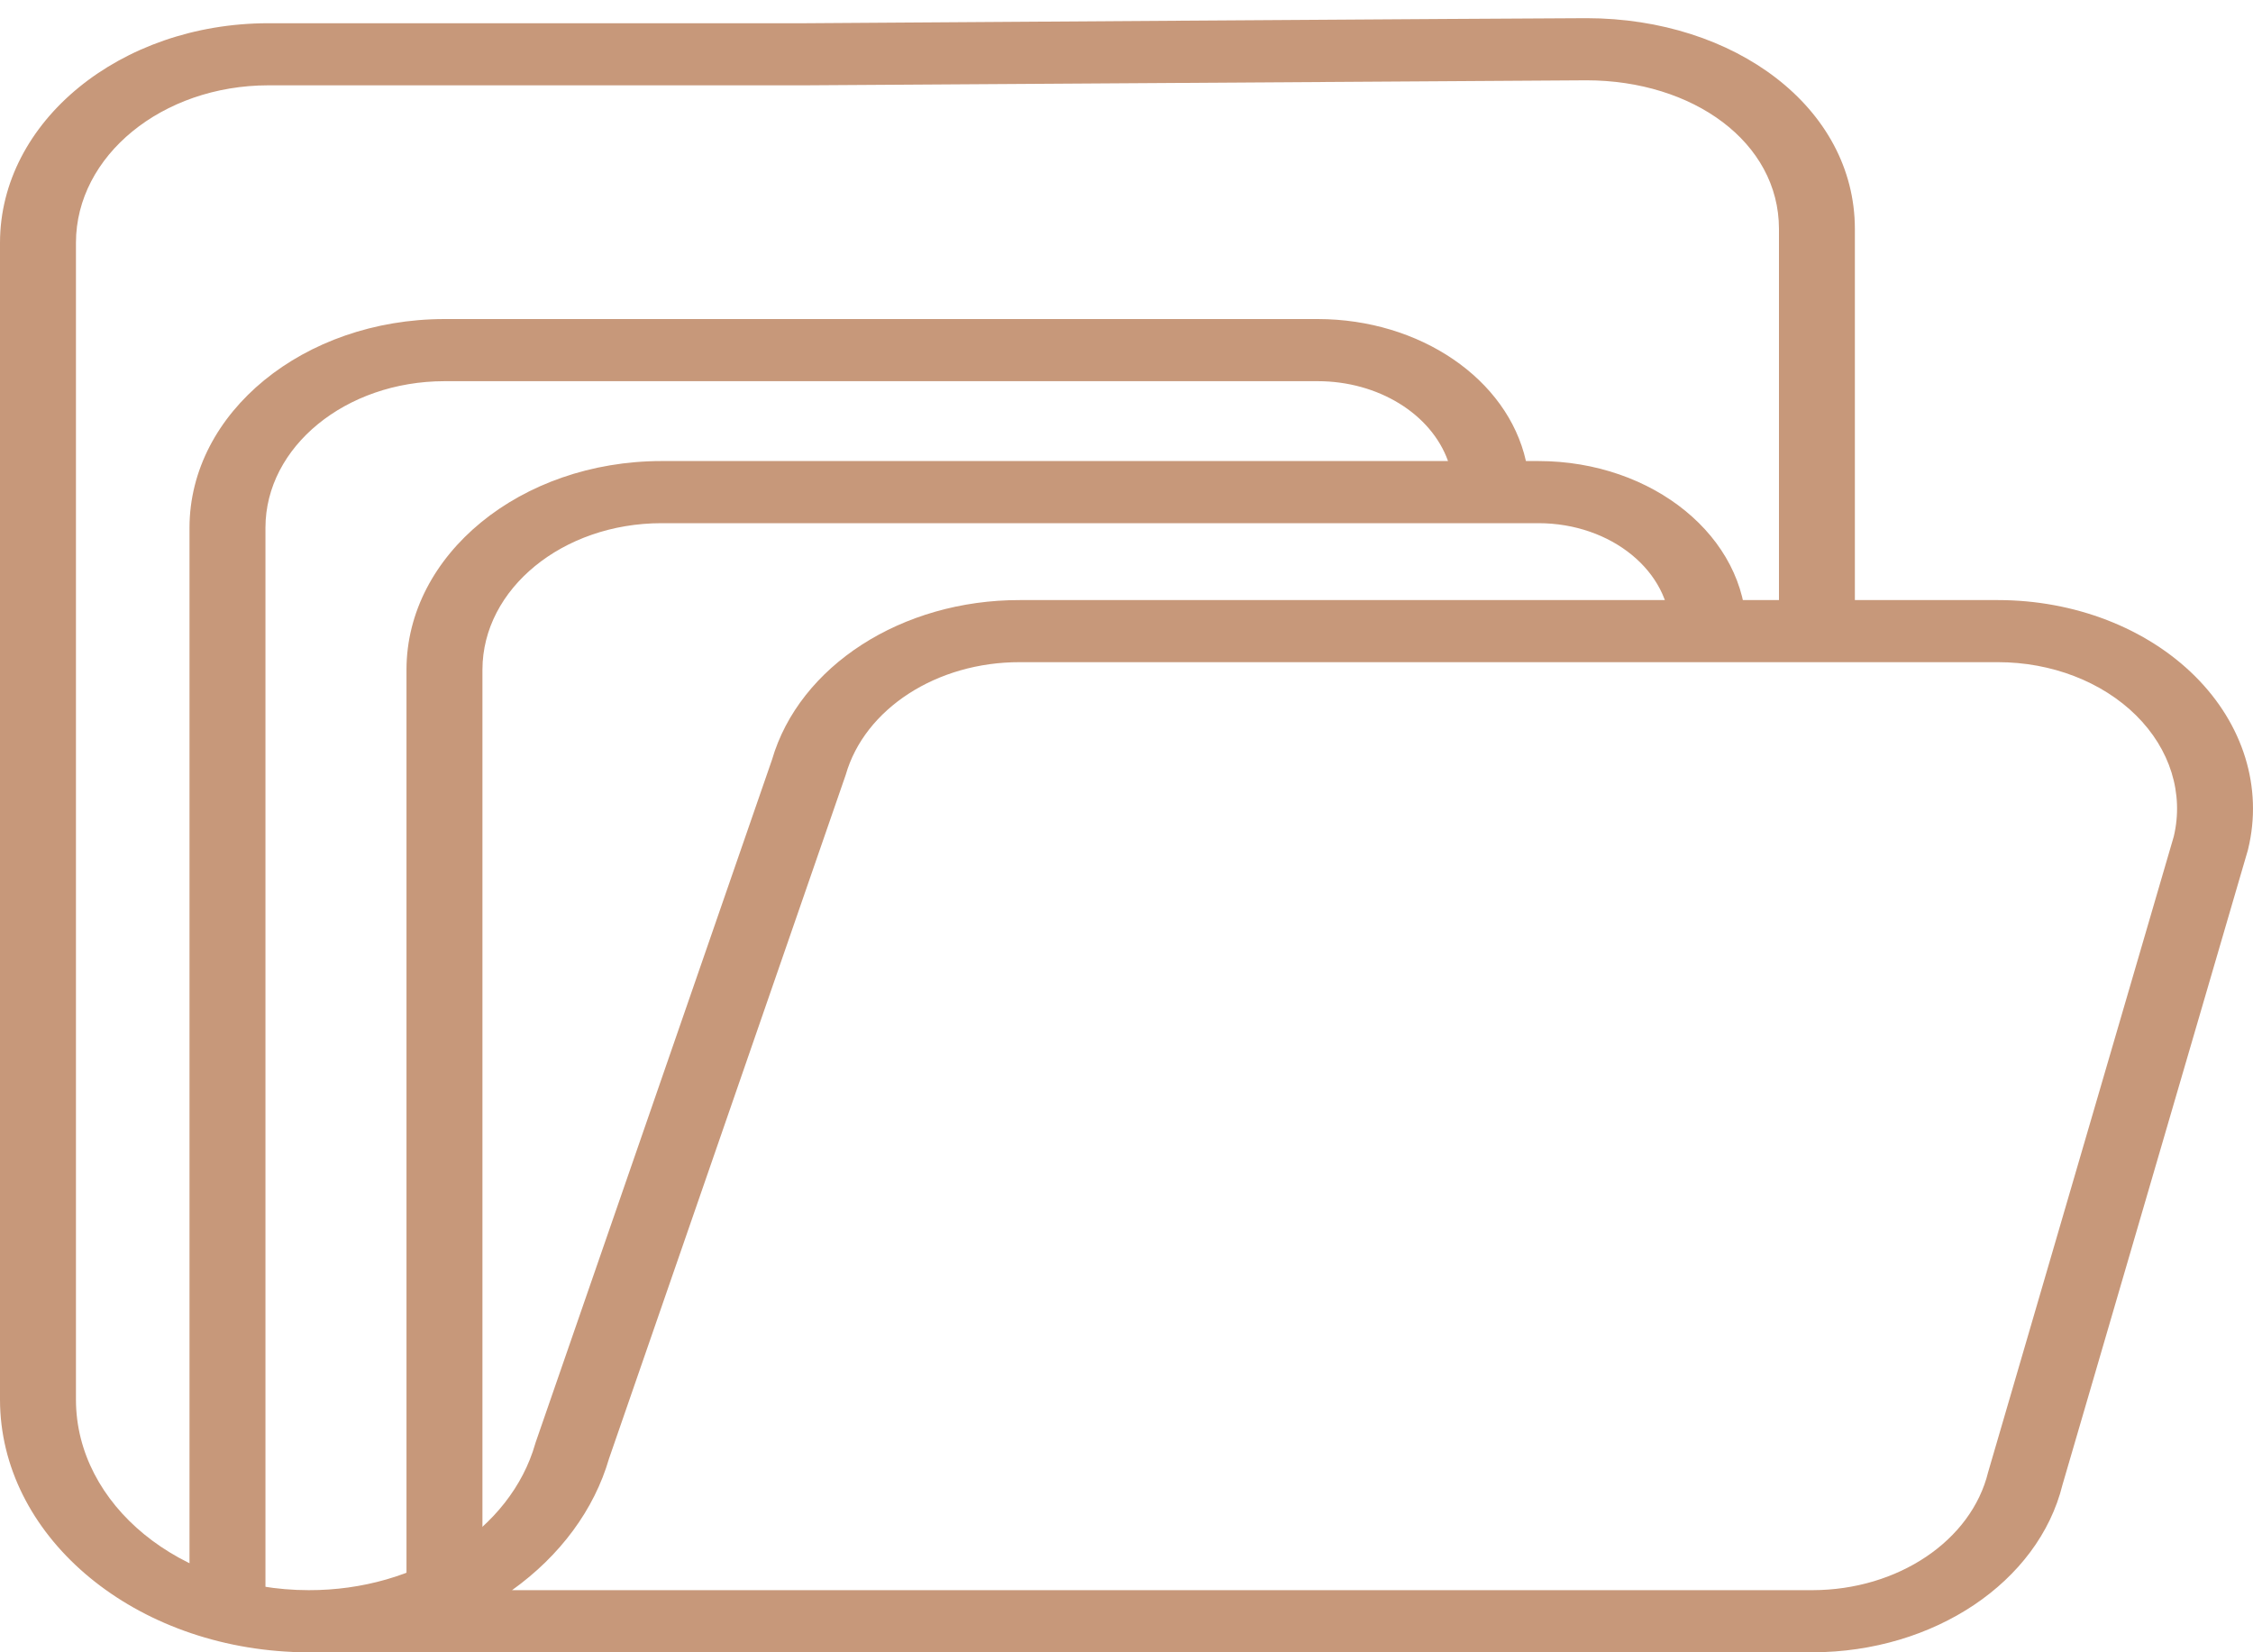
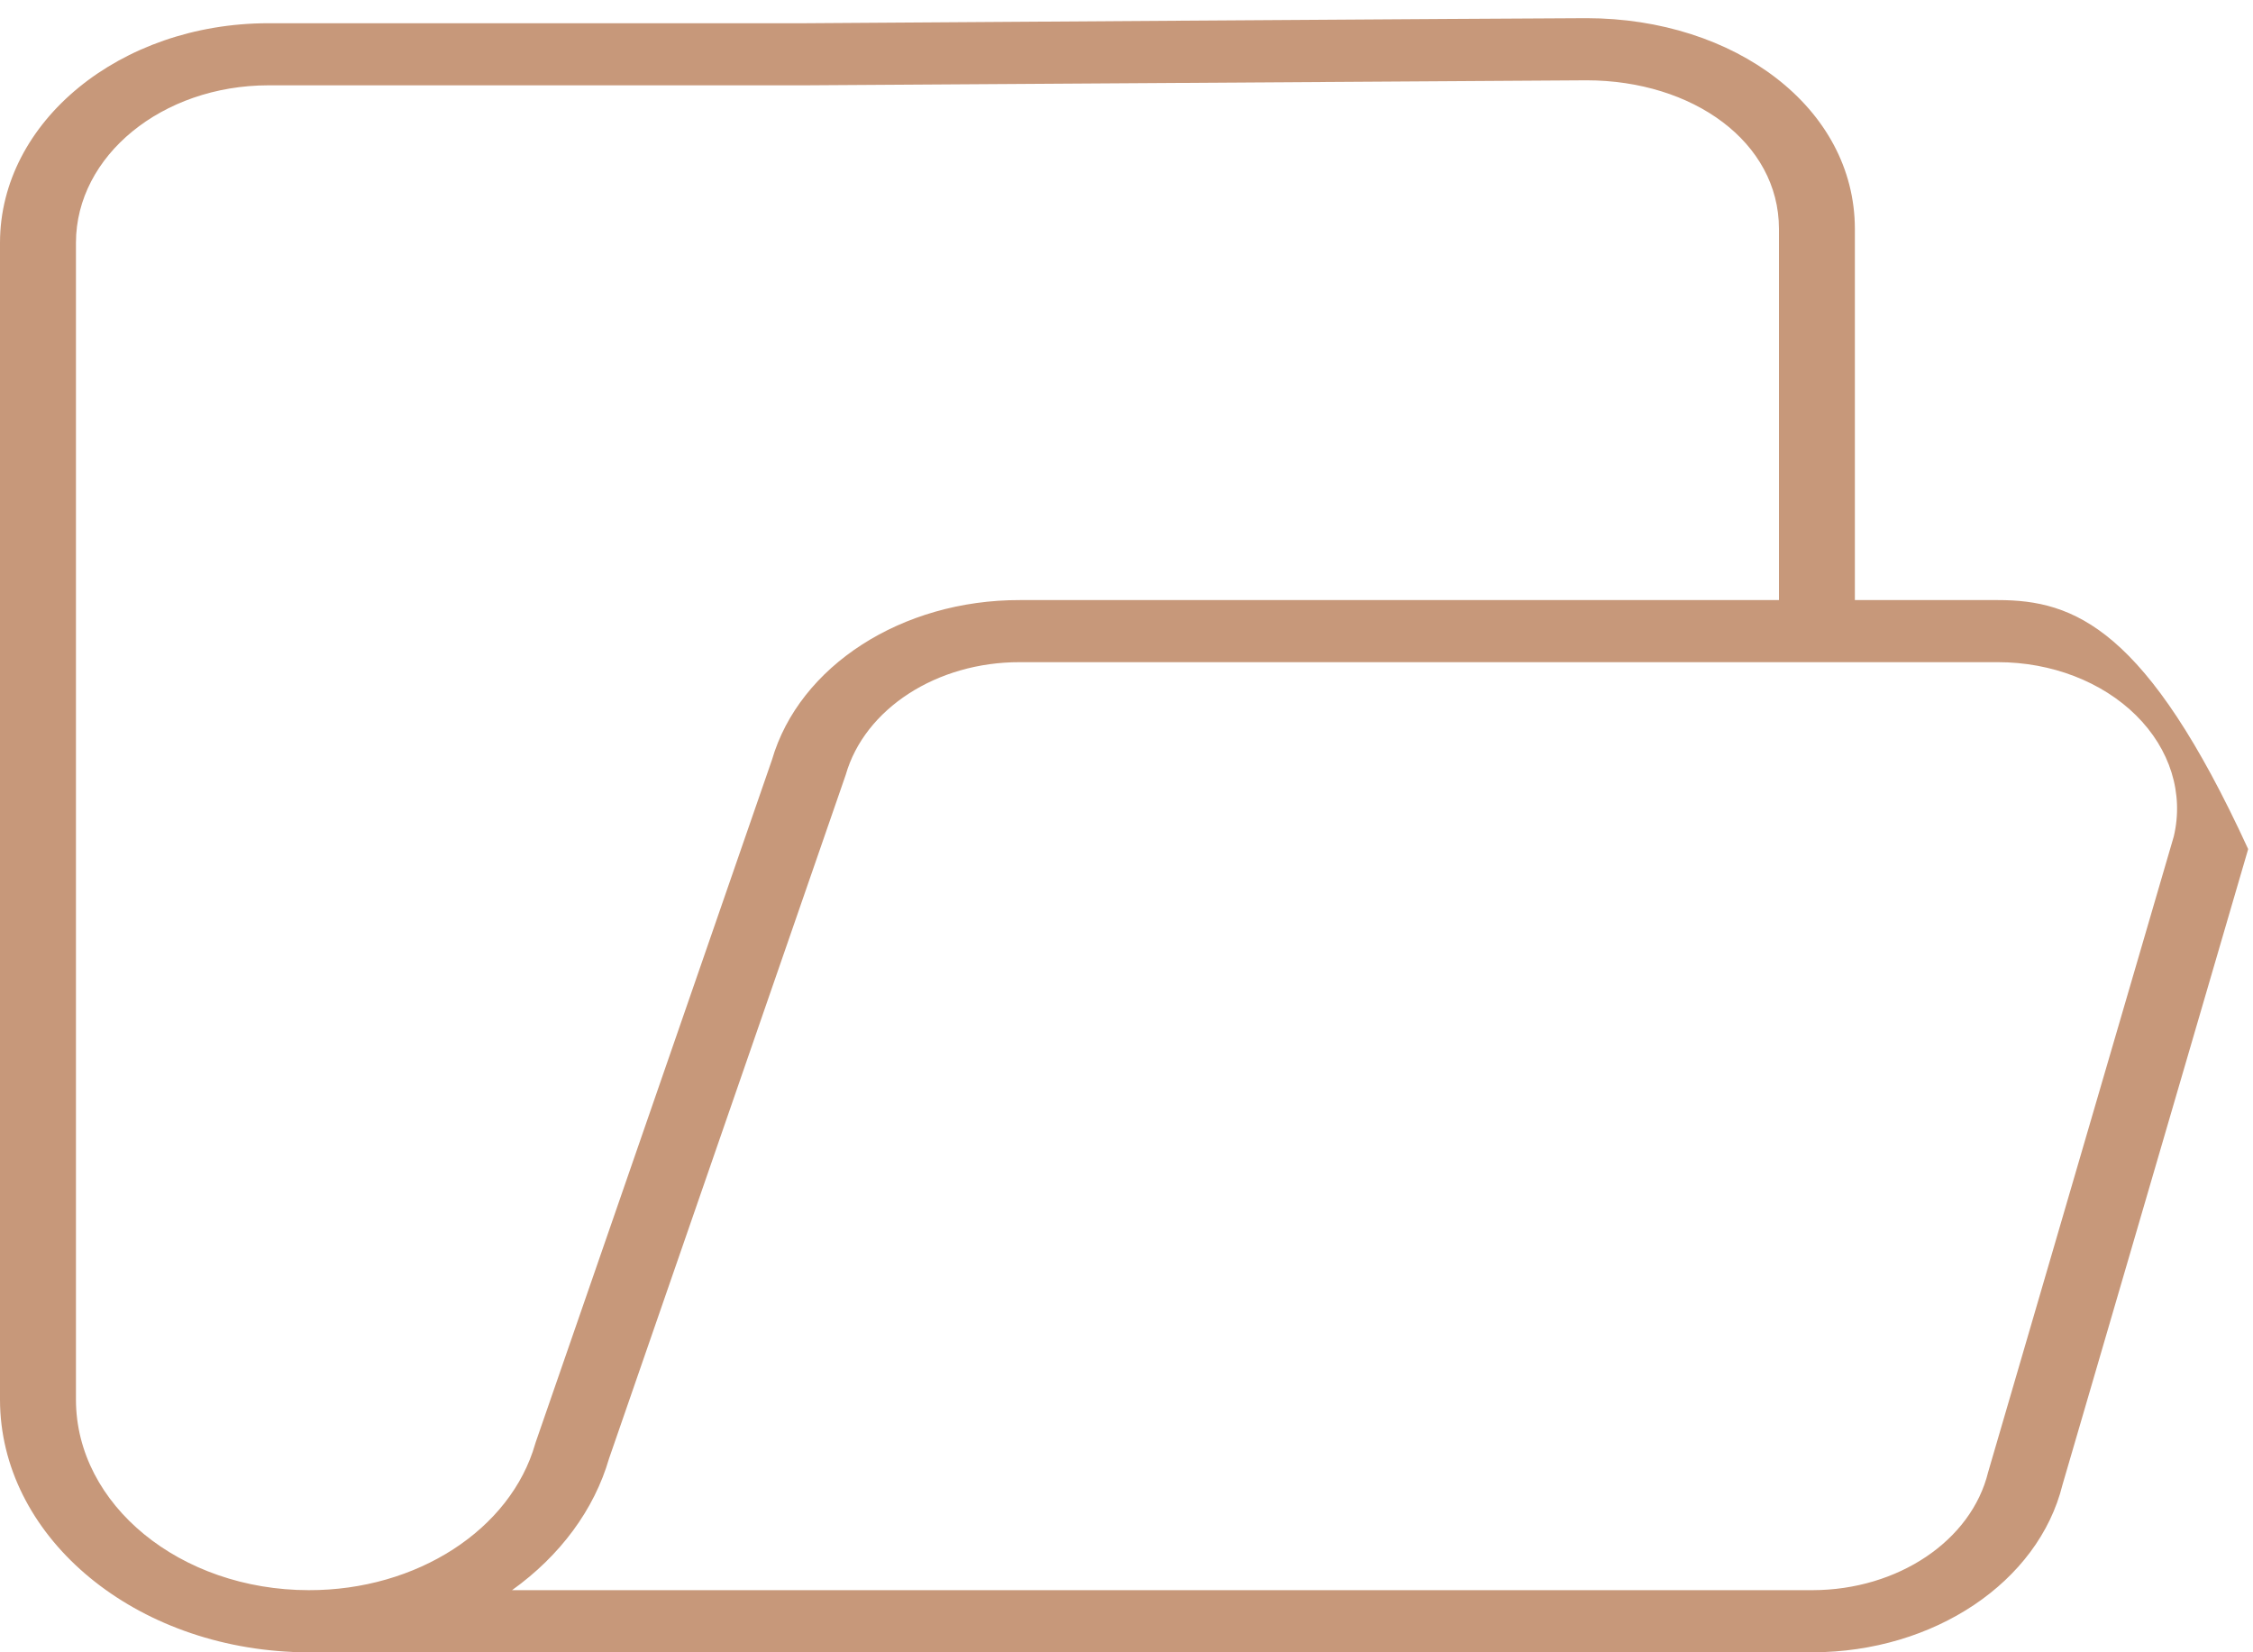
<svg xmlns="http://www.w3.org/2000/svg" width="45" height="33" viewBox="0 0 45 33" fill="none">
-   <path d="M30.728 9.208H30.478C30.109 7.567 28.362 6.375 26.322 6.372H8.878C6.066 6.375 3.788 8.238 3.785 10.538V32.072H5.302V10.538C5.304 8.923 6.904 7.615 8.878 7.613H26.322C27.525 7.614 28.584 8.264 28.922 9.208H13.211C10.4 9.211 8.122 11.074 8.119 13.374V31.806H9.636V13.374C9.639 11.759 11.238 10.451 13.211 10.449H30.728C32.184 10.45 33.363 11.415 33.364 12.605H34.881C34.879 10.73 33.021 9.21 30.728 9.208Z" fill="#C7987A" />
-   <path d="M39.907 11.985H37.048V4.569C37.045 2.149 34.648 0.366 31.689 0.363C30.827 0.363 16.085 0.464 16.085 0.464L5.358 0.464C2.4 0.466 0.003 2.427 0 4.847V27.956C0.004 30.637 2.569 32.849 5.843 32.993V33H36.203C38.627 32.996 40.714 31.598 41.195 29.654L44.897 16.981L44.903 16.957C45.199 15.735 44.809 14.468 43.842 13.505C42.874 12.542 41.431 11.985 39.907 11.985ZM6.167 31.759C3.6 31.757 1.52 30.055 1.517 27.956V4.847C1.519 3.112 3.238 1.706 5.359 1.704H16.085L31.689 1.604C33.81 1.606 35.529 2.834 35.532 4.569V11.985H20.371C18.015 11.979 15.964 13.3 15.419 15.175L10.699 28.807L10.691 28.833C10.2 30.551 8.324 31.764 6.167 31.759ZM43.418 16.705L39.717 29.377L39.71 29.401C39.376 30.77 37.909 31.756 36.203 31.759H10.227C11.19 31.07 11.868 30.151 12.164 29.132L16.883 15.501L16.892 15.475C17.27 14.154 18.712 13.221 20.371 13.225H39.907C40.975 13.225 41.986 13.615 42.666 14.289C43.345 14.962 43.621 15.848 43.418 16.705Z" fill="#C7987A" />
+   <path d="M39.907 11.985H37.048V4.569C37.045 2.149 34.648 0.366 31.689 0.363C30.827 0.363 16.085 0.464 16.085 0.464L5.358 0.464C2.4 0.466 0.003 2.427 0 4.847V27.956C0.004 30.637 2.569 32.849 5.843 32.993V33H36.203C38.627 32.996 40.714 31.598 41.195 29.654L44.897 16.981L44.903 16.957C42.874 12.542 41.431 11.985 39.907 11.985ZM6.167 31.759C3.6 31.757 1.52 30.055 1.517 27.956V4.847C1.519 3.112 3.238 1.706 5.359 1.704H16.085L31.689 1.604C33.81 1.606 35.529 2.834 35.532 4.569V11.985H20.371C18.015 11.979 15.964 13.3 15.419 15.175L10.699 28.807L10.691 28.833C10.2 30.551 8.324 31.764 6.167 31.759ZM43.418 16.705L39.717 29.377L39.71 29.401C39.376 30.77 37.909 31.756 36.203 31.759H10.227C11.19 31.07 11.868 30.151 12.164 29.132L16.883 15.501L16.892 15.475C17.27 14.154 18.712 13.221 20.371 13.225H39.907C40.975 13.225 41.986 13.615 42.666 14.289C43.345 14.962 43.621 15.848 43.418 16.705Z" fill="#C7987A" />
</svg>